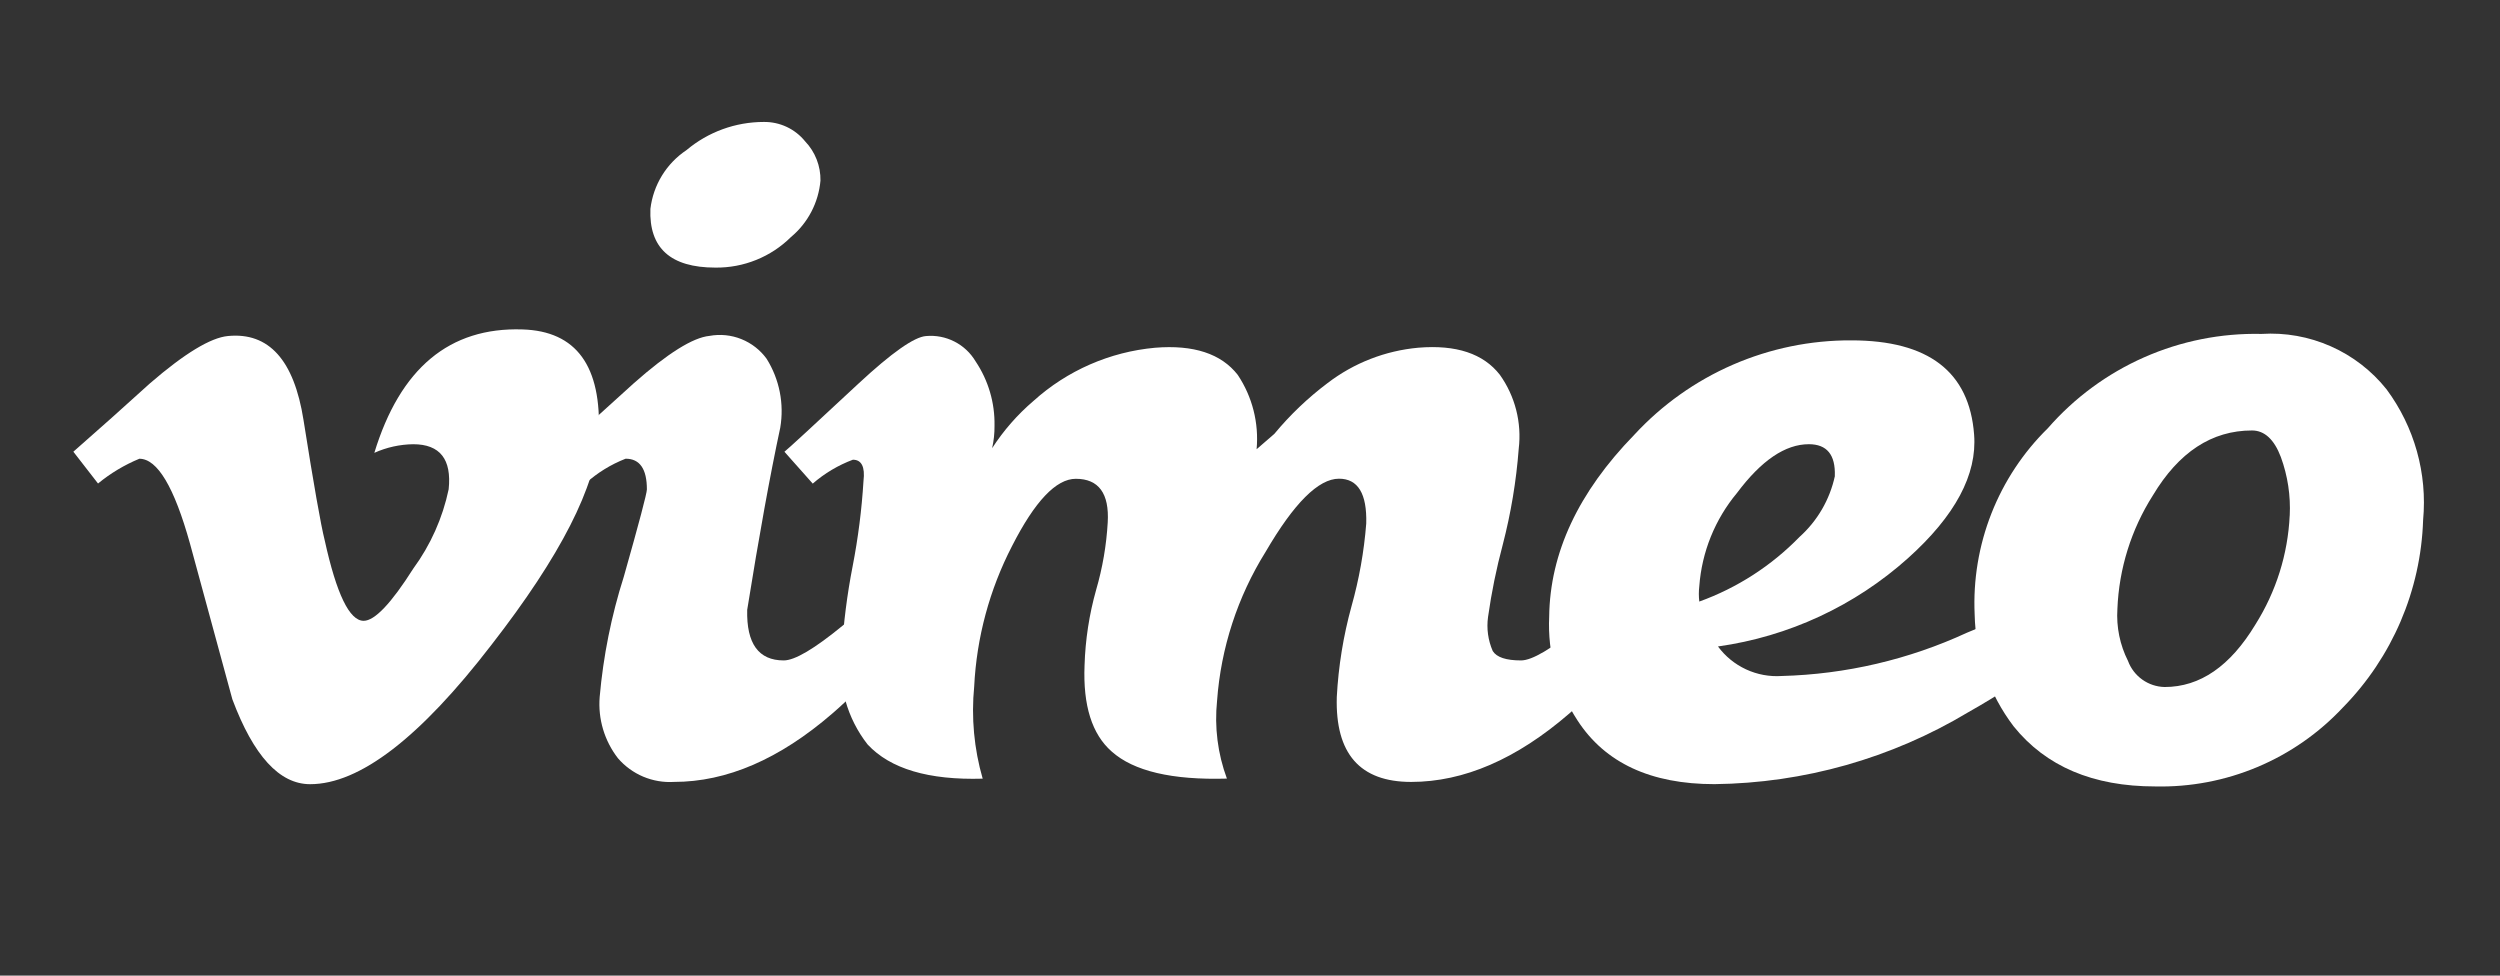
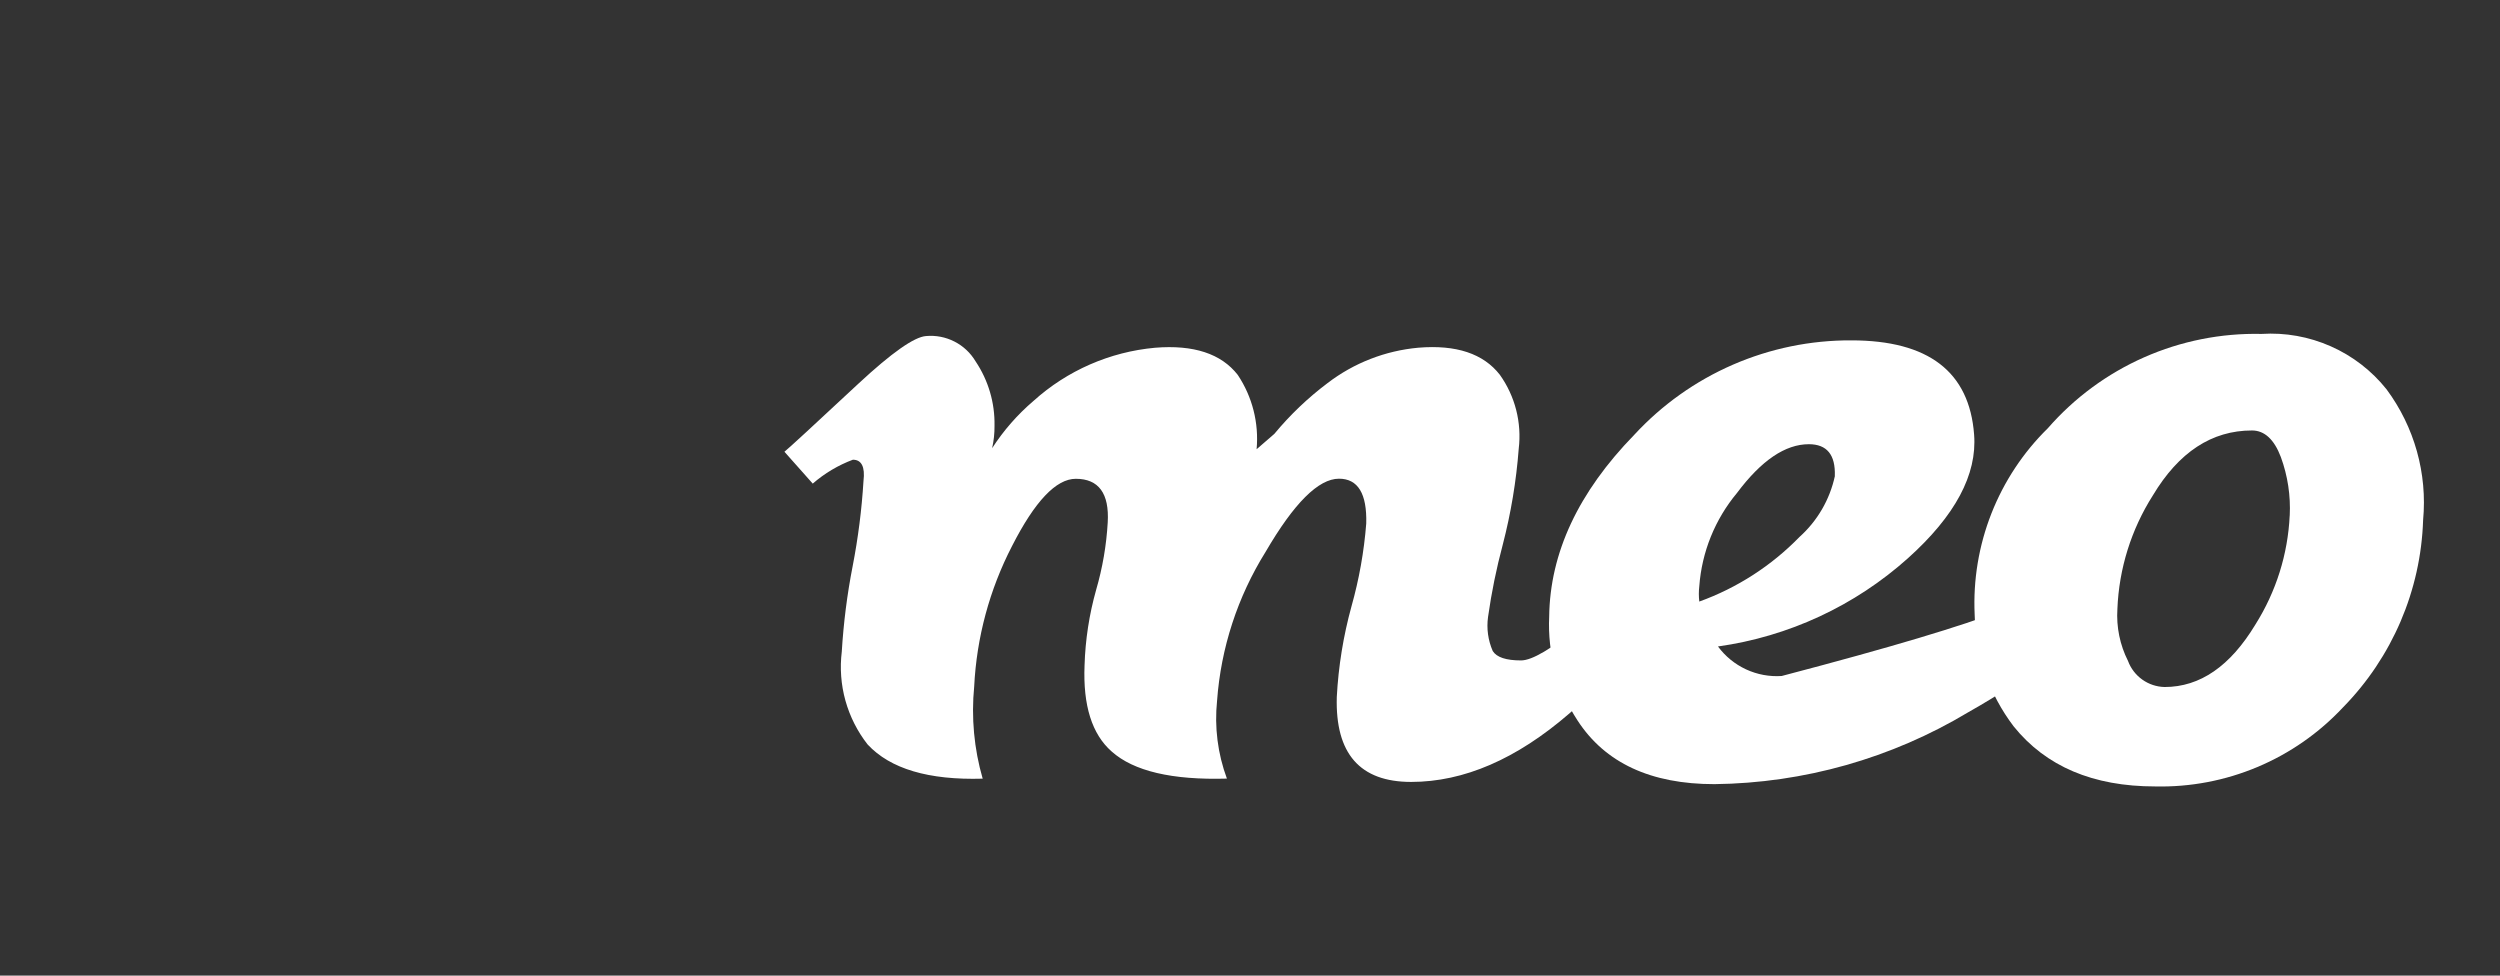
<svg xmlns="http://www.w3.org/2000/svg" width="123" height="48" viewBox="0 0 123 48" fill="none">
  <rect x="0" y="0" width="123" height="48" fill="#333333" stroke="none" />
-   <path d="M29.456 21.383C29.341 23.901 27.583 27.349 24.181 31.725C20.666 36.296 17.692 38.582 15.257 38.582C13.75 38.582 12.475 37.19 11.432 34.406C10.738 31.853 10.043 29.3 9.348 26.747C8.573 23.964 7.743 22.571 6.857 22.57C6.123 22.873 5.437 23.284 4.823 23.789L3.609 22.224C4.885 21.106 6.142 19.984 7.382 18.857C9.085 17.387 10.363 16.612 11.216 16.532C13.228 16.338 14.467 17.715 14.932 20.661C15.435 23.84 15.783 25.817 15.977 26.59C16.558 29.227 17.196 30.546 17.892 30.544C18.433 30.544 19.247 29.689 20.331 27.978C21.184 26.815 21.778 25.484 22.074 24.073C22.229 22.596 21.648 21.857 20.331 21.856C19.67 21.865 19.019 22.009 18.417 22.28C19.687 18.117 22.115 16.093 25.7 16.208C28.358 16.286 29.61 18.01 29.457 21.381" fill="white" />
-   <path d="M40.367 8.889C40.319 9.424 40.166 9.945 39.917 10.421C39.668 10.898 39.327 11.32 38.914 11.664C38.425 12.149 37.844 12.531 37.206 12.788C36.568 13.046 35.885 13.174 35.197 13.166C32.99 13.166 31.925 12.203 32 10.277C32.069 9.696 32.263 9.136 32.569 8.637C32.875 8.138 33.286 7.712 33.773 7.387C34.838 6.491 36.186 6 37.578 6C37.967 5.995 38.352 6.078 38.705 6.243C39.057 6.408 39.368 6.652 39.612 6.954C40.11 7.475 40.381 8.172 40.367 8.892V8.889ZM45.419 29.539C44.282 31.654 42.767 33.542 40.947 35.108C38.353 37.349 35.758 38.47 33.163 38.47C32.644 38.502 32.126 38.413 31.647 38.212C31.169 38.01 30.743 37.7 30.404 37.307C29.738 36.449 29.417 35.373 29.504 34.291C29.681 32.28 30.079 30.294 30.692 28.371C31.448 25.702 31.826 24.271 31.827 24.078C31.827 23.072 31.478 22.568 30.781 22.568C30.054 22.851 29.385 23.264 28.806 23.786L27.471 22.218C28.709 21.098 29.948 19.975 31.188 18.851C32.852 17.381 34.091 16.606 34.905 16.526C35.433 16.429 35.978 16.484 36.476 16.684C36.974 16.884 37.406 17.221 37.72 17.655C38.349 18.664 38.587 19.867 38.389 21.039C37.885 23.392 37.343 26.38 36.762 30.005C36.722 31.665 37.322 32.494 38.561 32.493C39.103 32.493 40.072 31.92 41.467 30.775C42.487 29.956 43.44 29.055 44.314 28.081L45.417 29.534" fill="white" />
  <path d="M81.68 29.537C80.544 31.652 79.028 33.54 77.208 35.106C74.614 37.348 72.021 38.47 69.428 38.471C66.909 38.471 65.69 37.078 65.77 34.292C65.85 32.781 66.093 31.284 66.495 29.825C66.869 28.496 67.111 27.133 67.219 25.757C67.259 24.288 66.812 23.553 65.879 23.552C64.869 23.552 63.666 24.752 62.267 27.152C60.889 29.363 60.069 31.876 59.88 34.474C59.745 35.772 59.911 37.083 60.364 38.307C57.663 38.385 55.773 37.94 54.692 36.972C53.724 36.121 53.28 34.708 53.36 32.733C53.398 31.476 53.59 30.227 53.931 29.016C54.245 27.938 54.436 26.827 54.5 25.706C54.583 24.274 54.054 23.557 52.93 23.557C51.962 23.557 50.915 24.661 49.791 26.868C48.684 29.011 48.049 31.367 47.93 33.776C47.781 35.3 47.923 36.839 48.348 38.31C45.691 38.388 43.804 37.828 42.688 36.63C42.185 35.989 41.814 35.255 41.595 34.47C41.377 33.685 41.316 32.865 41.416 32.056C41.501 30.647 41.679 29.244 41.95 27.859C42.219 26.473 42.398 25.07 42.484 23.661C42.567 22.967 42.387 22.618 41.962 22.618C41.239 22.889 40.569 23.287 39.987 23.794L38.594 22.226C38.788 22.073 40.007 20.951 42.252 18.859C43.878 17.351 44.981 16.576 45.56 16.534C46.043 16.49 46.529 16.584 46.96 16.805C47.392 17.025 47.752 17.364 48 17.781C48.627 18.715 48.951 19.82 48.93 20.945C48.934 21.317 48.895 21.687 48.813 22.05C49.375 21.18 50.061 20.397 50.848 19.725C52.506 18.229 54.604 17.312 56.828 17.109C58.726 16.955 60.082 17.4 60.897 18.444C61.616 19.521 61.943 20.812 61.825 22.102C62.096 21.87 62.387 21.618 62.697 21.347C63.468 20.416 64.346 19.578 65.312 18.851C66.607 17.858 68.158 17.254 69.784 17.107C71.643 16.953 72.978 17.396 73.791 18.437C74.545 19.493 74.876 20.793 74.721 22.081C74.6 23.673 74.337 25.251 73.936 26.796C73.623 27.966 73.381 29.154 73.212 30.353C73.132 30.923 73.213 31.504 73.443 32.031C73.637 32.34 74.1 32.493 74.836 32.493C75.378 32.493 76.347 31.92 77.742 30.774C78.762 29.955 79.714 29.054 80.589 28.082L81.693 29.535" fill="white" />
-   <path d="M90.273 23.415C90.31 22.376 89.885 21.856 88.997 21.855C87.835 21.855 86.656 22.654 85.461 24.253C84.378 25.552 83.729 27.158 83.605 28.845C83.576 29.095 83.576 29.347 83.605 29.597C85.467 28.925 87.152 27.838 88.533 26.42C89.417 25.628 90.027 24.577 90.277 23.417L90.273 23.415ZM103.454 29.478C102.332 31.335 100.125 33.191 96.834 35.045C93.06 37.31 88.751 38.53 84.35 38.58C81.215 38.58 78.969 37.535 77.613 35.445C76.623 33.931 76.135 32.144 76.22 30.337C76.258 27.202 77.652 24.222 80.402 21.396C81.762 19.921 83.415 18.746 85.254 17.945C87.094 17.145 89.08 16.736 91.086 16.746C94.88 16.746 96.894 18.291 97.126 21.381C97.28 23.349 96.196 25.377 93.873 27.463C91.257 29.807 88.002 31.319 84.524 31.806C84.883 32.292 85.358 32.679 85.906 32.933C86.454 33.187 87.056 33.299 87.659 33.259C90.811 33.176 93.913 32.451 96.776 31.128C98.763 30.345 100.638 29.303 102.352 28.029L103.454 29.482" fill="white" />
+   <path d="M90.273 23.415C90.31 22.376 89.885 21.856 88.997 21.855C87.835 21.855 86.656 22.654 85.461 24.253C84.378 25.552 83.729 27.158 83.605 28.845C83.576 29.095 83.576 29.347 83.605 29.597C85.467 28.925 87.152 27.838 88.533 26.42C89.417 25.628 90.027 24.577 90.277 23.417L90.273 23.415ZM103.454 29.478C102.332 31.335 100.125 33.191 96.834 35.045C93.06 37.31 88.751 38.53 84.35 38.58C81.215 38.58 78.969 37.535 77.613 35.445C76.623 33.931 76.135 32.144 76.22 30.337C76.258 27.202 77.652 24.222 80.402 21.396C81.762 19.921 83.415 18.746 85.254 17.945C87.094 17.145 89.08 16.736 91.086 16.746C94.88 16.746 96.894 18.291 97.126 21.381C97.28 23.349 96.196 25.377 93.873 27.463C91.257 29.807 88.002 31.319 84.524 31.806C84.883 32.292 85.358 32.679 85.906 32.933C86.454 33.187 87.056 33.299 87.659 33.259C98.763 30.345 100.638 29.303 102.352 28.029L103.454 29.482" fill="white" />
  <path d="M112.655 25.37C112.704 24.39 112.556 23.411 112.219 22.49C111.89 21.618 111.414 21.179 110.797 21.179C108.822 21.179 107.196 22.245 105.92 24.376C104.856 26.05 104.254 27.977 104.176 29.959C104.119 30.844 104.299 31.729 104.699 32.521C104.836 32.89 105.081 33.209 105.402 33.437C105.723 33.666 106.105 33.792 106.499 33.801C108.243 33.801 109.733 32.773 110.971 30.718C111.984 29.108 112.564 27.265 112.653 25.365L112.655 25.37ZM119.217 25.59C119.105 29.049 117.696 32.34 115.27 34.809C114.091 36.069 112.659 37.067 111.068 37.736C109.477 38.406 107.762 38.732 106.036 38.693C102.978 38.693 100.656 37.707 99.07 35.735C97.866 34.149 97.195 32.222 97.153 30.232C97.075 28.537 97.356 26.845 97.976 25.267C98.596 23.688 99.542 22.258 100.753 21.07C102.058 19.573 103.675 18.382 105.491 17.58C107.307 16.778 109.278 16.385 111.262 16.429C112.432 16.354 113.602 16.563 114.674 17.038C115.746 17.512 116.687 18.238 117.418 19.154C118.79 21.004 119.431 23.295 119.217 25.589" fill="white" />
</svg>